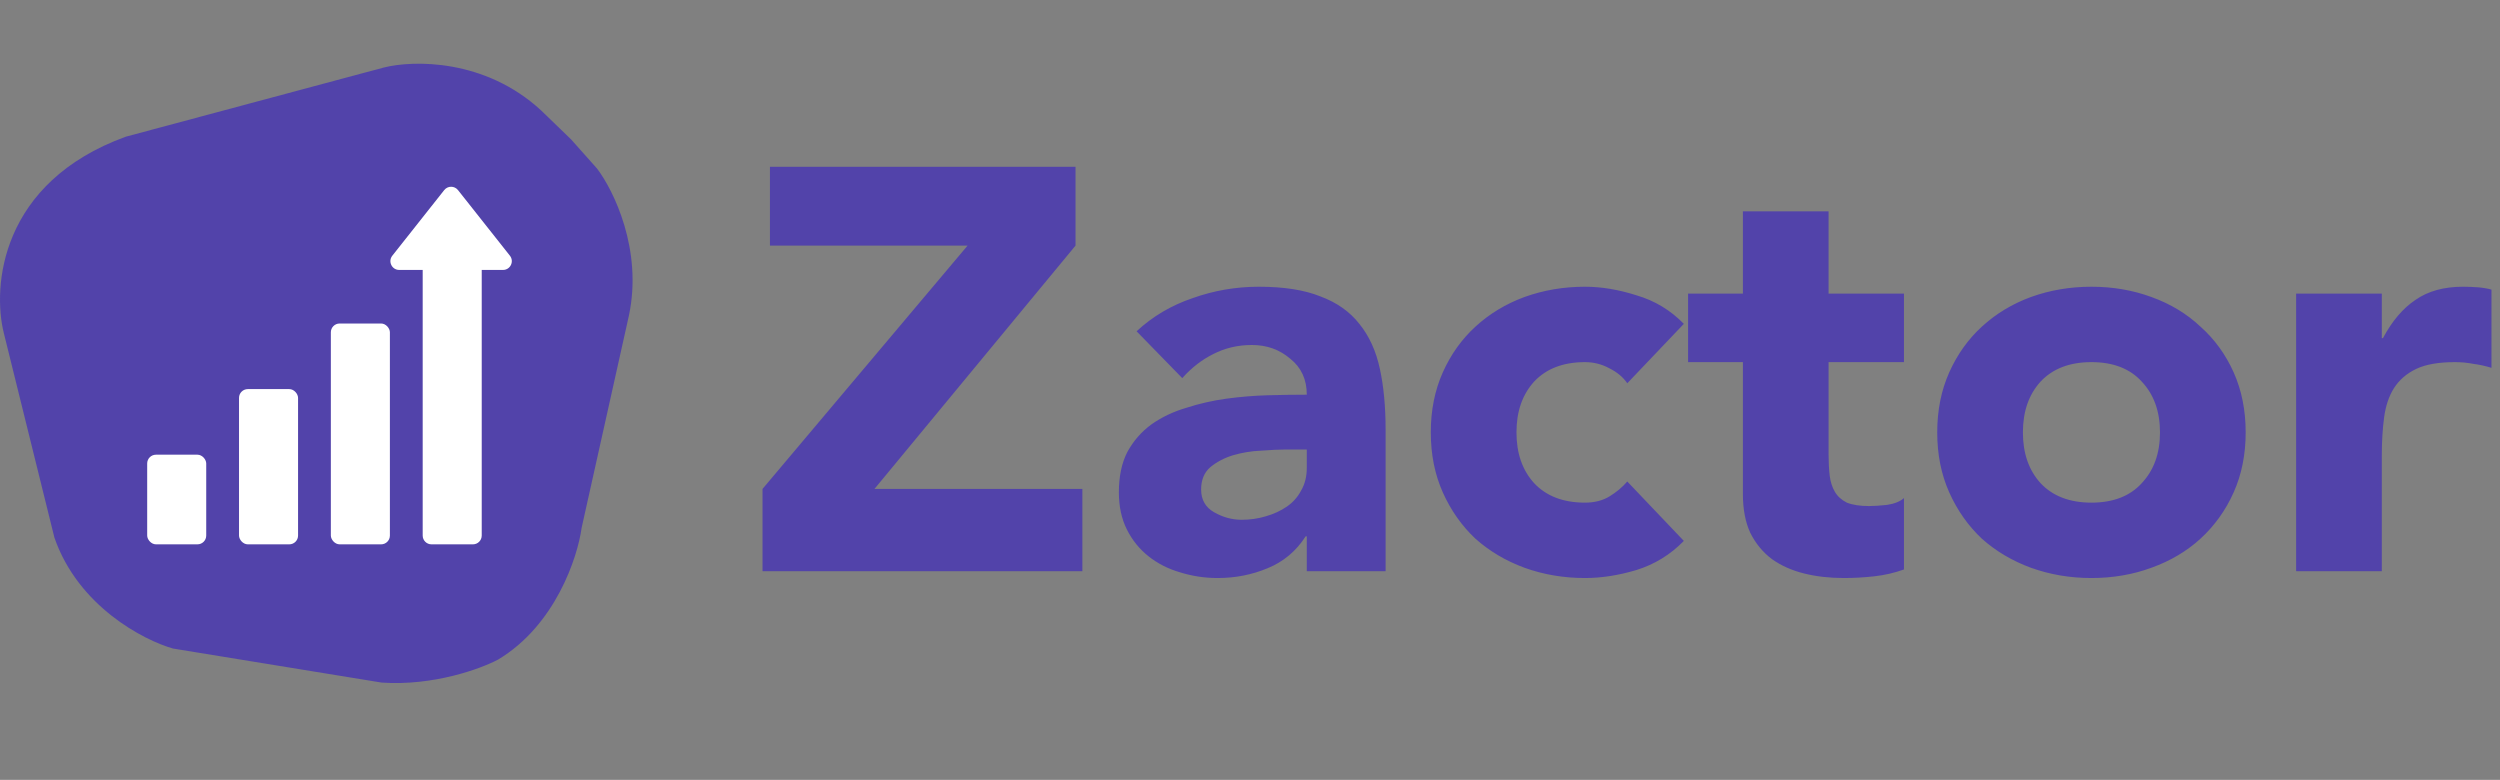
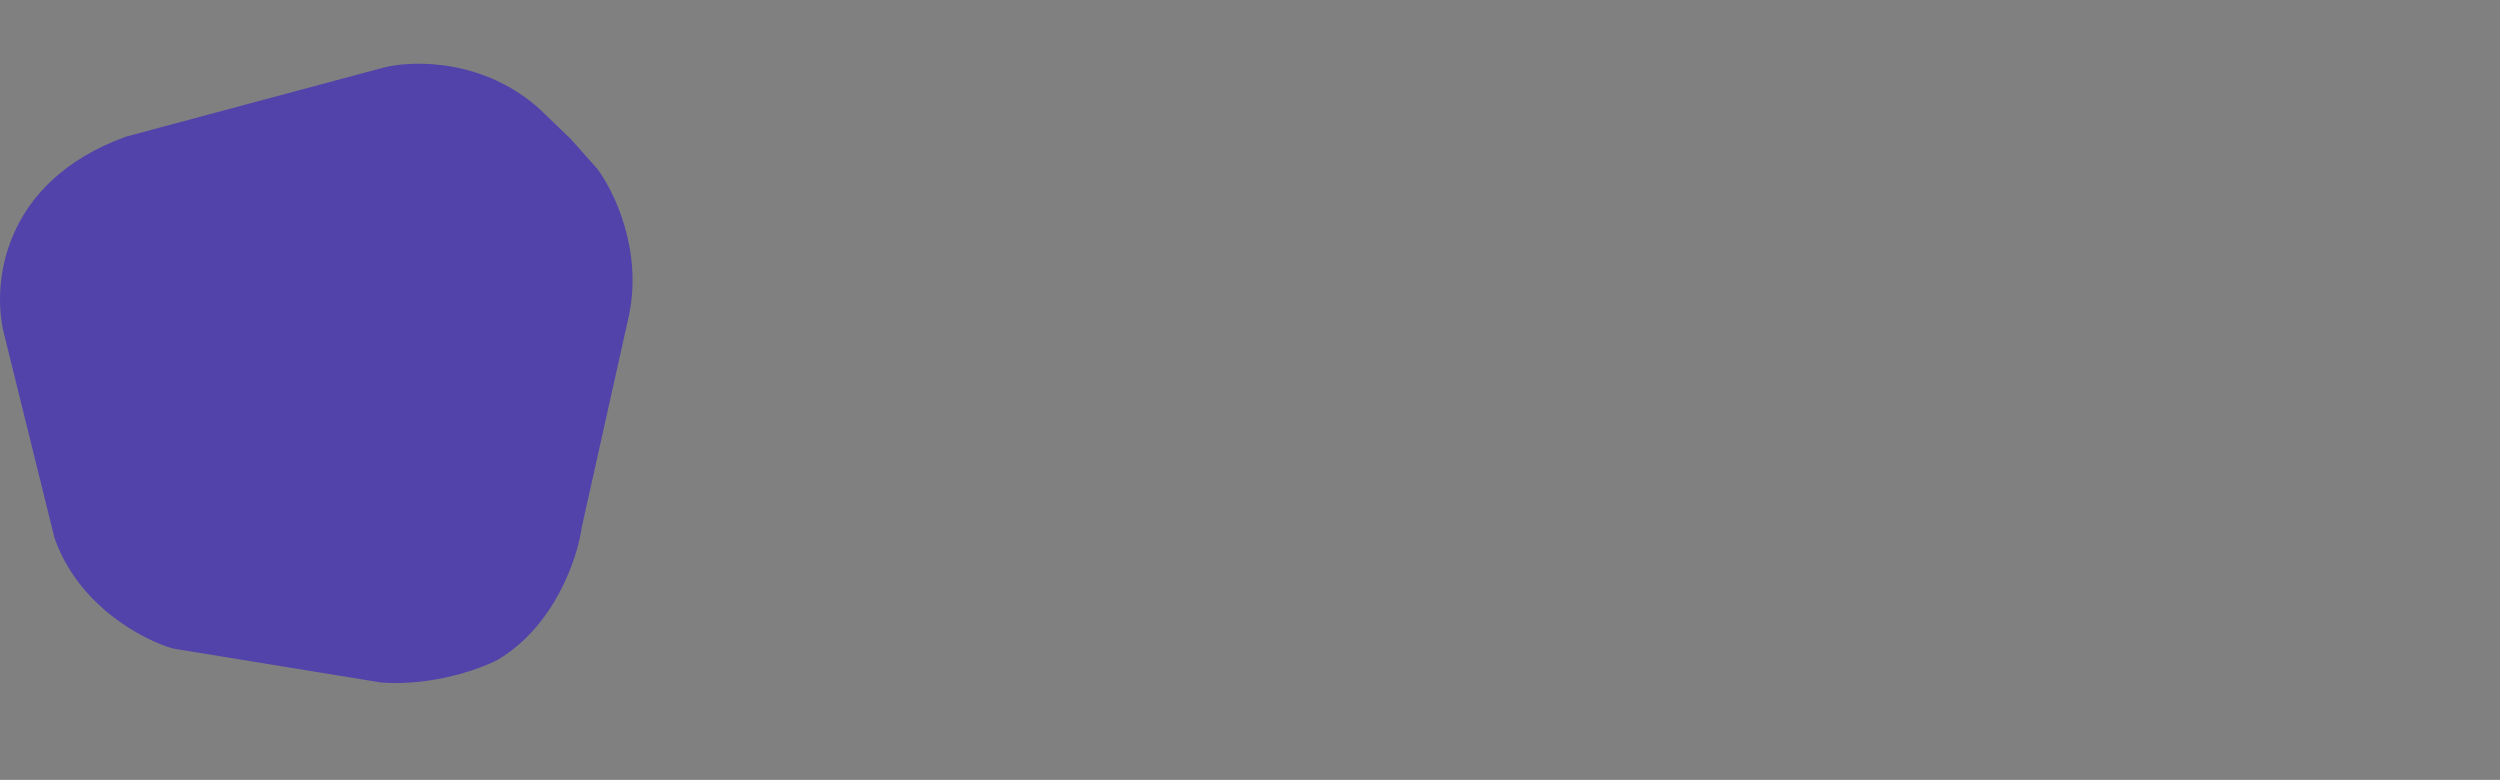
<svg xmlns="http://www.w3.org/2000/svg" width="1138" height="355" viewBox="0 0 1138 355" fill="none">
  <rect x="0" y="0" width="1138" height="355" fill="#808080" stroke="none" />
  <path d="M57.267 62.221C0.067 83.021 -3.566 130.554 1.767 151.721L24.767 244.721C35.567 275.921 65.267 291.387 78.767 295.221L173.767 310.721C197.367 312.321 218.934 304.387 226.767 300.221C252.767 284.621 262.934 253.721 264.767 240.221L286.267 143.721C292.667 113.721 279.267 86.554 271.767 76.721L260 63.5L246.267 50.221C220.667 26.621 187.934 27.387 174.767 30.721L57.267 62.221Z" fill="#5243AA" />
-   <rect x="67" y="206.976" width="26.873" height="40.807" rx="4" fill="white" />
-   <rect x="108.802" y="177.118" width="26.873" height="70.666" rx="4" fill="white" />
-   <rect x="150.605" y="147.259" width="26.873" height="100.525" rx="4" fill="white" />
-   <path fill-rule="evenodd" clip-rule="evenodd" d="M208.483 86.53C206.881 84.505 203.81 84.505 202.209 86.53L178.582 116.392C176.507 119.015 178.375 122.874 181.719 122.874H192.407V243.783C192.407 245.993 194.198 247.783 196.407 247.783H215.28C217.489 247.783 219.28 245.993 219.28 243.783V122.874H228.973C232.316 122.874 234.184 119.015 232.109 116.392L208.483 86.53Z" fill="white" />
-   <path d="M347.1 222.56L440.44 111.8H350.48V75.92H489.58V111.8L398.06 222.56H492.7V260H347.1V222.56ZM594.85 244.14H594.33C589.996 250.9 584.19 255.753 576.91 258.7C569.803 261.647 562.263 263.12 554.29 263.12C548.396 263.12 542.676 262.253 537.13 260.52C531.756 258.96 526.99 256.533 522.83 253.24C518.67 249.947 515.376 245.873 512.95 241.02C510.523 236.167 509.31 230.533 509.31 224.12C509.31 216.84 510.61 210.687 513.21 205.66C515.983 200.633 519.623 196.473 524.13 193.18C528.81 189.887 534.096 187.373 539.99 185.64C545.883 183.733 551.95 182.347 558.19 181.48C564.603 180.613 570.93 180.093 577.17 179.92C583.583 179.747 589.476 179.66 594.85 179.66C594.85 172.727 592.336 167.267 587.31 163.28C582.456 159.12 576.65 157.04 569.89 157.04C563.476 157.04 557.583 158.427 552.21 161.2C547.01 163.8 542.33 167.44 538.17 172.12L517.37 150.8C524.65 144.04 533.143 139.013 542.85 135.72C552.556 132.253 562.61 130.52 573.01 130.52C584.45 130.52 593.81 131.993 601.09 134.94C608.543 137.713 614.436 141.873 618.77 147.42C623.276 152.967 626.396 159.813 628.13 167.96C629.863 175.933 630.73 185.207 630.73 195.78V260H594.85V244.14ZM585.23 204.62C582.283 204.62 578.556 204.793 574.05 205.14C569.716 205.313 565.47 206.007 561.31 207.22C557.323 208.433 553.856 210.253 550.91 212.68C548.136 215.107 546.75 218.487 546.75 222.82C546.75 227.5 548.743 230.967 552.73 233.22C556.716 235.473 560.876 236.6 565.21 236.6C569.023 236.6 572.663 236.08 576.13 235.04C579.77 234 582.976 232.527 585.75 230.62C588.523 228.713 590.69 226.287 592.25 223.34C593.983 220.393 594.85 216.927 594.85 212.94V204.62H585.23ZM740.738 174.46C738.831 171.687 736.145 169.433 732.678 167.7C729.211 165.793 725.485 164.84 721.498 164.84C711.618 164.84 703.905 167.787 698.358 173.68C692.985 179.573 690.298 187.287 690.298 196.82C690.298 206.353 692.985 214.067 698.358 219.96C703.905 225.853 711.618 228.8 721.498 228.8C725.831 228.8 729.558 227.847 732.678 225.94C735.798 224.033 738.485 221.78 740.738 219.18L766.478 246.22C760.411 252.46 753.218 256.88 744.898 259.48C736.751 261.907 728.951 263.12 721.498 263.12C711.791 263.12 702.605 261.56 693.938 258.44C685.445 255.32 677.991 250.9 671.578 245.18C665.338 239.287 660.398 232.267 656.758 224.12C653.118 215.973 651.298 206.873 651.298 196.82C651.298 186.767 653.118 177.667 656.758 169.52C660.398 161.373 665.338 154.44 671.578 148.72C677.991 142.827 685.445 138.32 693.938 135.2C702.605 132.08 711.791 130.52 721.498 130.52C728.951 130.52 736.751 131.82 744.898 134.42C753.218 136.847 760.411 141.18 766.478 147.42L740.738 174.46ZM866.688 164.84H832.368V206.96C832.368 210.427 832.541 213.633 832.888 216.58C833.234 219.353 834.014 221.78 835.228 223.86C836.441 225.94 838.261 227.587 840.688 228.8C843.288 229.84 846.668 230.36 850.828 230.36C852.908 230.36 855.594 230.187 858.888 229.84C862.354 229.32 864.954 228.28 866.688 226.72V259.22C862.354 260.78 857.848 261.82 853.168 262.34C848.488 262.86 843.894 263.12 839.388 263.12C832.801 263.12 826.734 262.427 821.188 261.04C815.641 259.653 810.788 257.487 806.628 254.54C802.468 251.42 799.174 247.433 796.748 242.58C794.494 237.727 793.368 231.833 793.368 224.9V164.84H768.408V133.64H793.368V96.2H832.368V133.64H866.688V164.84ZM881.827 196.82C881.827 186.767 883.647 177.667 887.287 169.52C890.927 161.373 895.867 154.44 902.107 148.72C908.52 142.827 915.973 138.32 924.467 135.2C933.133 132.08 942.32 130.52 952.027 130.52C961.733 130.52 970.833 132.08 979.327 135.2C987.993 138.32 995.447 142.827 1001.69 148.72C1008.1 154.44 1013.13 161.373 1016.77 169.52C1020.41 177.667 1022.23 186.767 1022.23 196.82C1022.23 206.873 1020.41 215.973 1016.77 224.12C1013.13 232.267 1008.1 239.287 1001.69 245.18C995.447 250.9 987.993 255.32 979.327 258.44C970.833 261.56 961.733 263.12 952.027 263.12C942.32 263.12 933.133 261.56 924.467 258.44C915.973 255.32 908.52 250.9 902.107 245.18C895.867 239.287 890.927 232.267 887.287 224.12C883.647 215.973 881.827 206.873 881.827 196.82ZM920.827 196.82C920.827 206.353 923.513 214.067 928.887 219.96C934.433 225.853 942.147 228.8 952.027 228.8C961.907 228.8 969.533 225.853 974.907 219.96C980.453 214.067 983.227 206.353 983.227 196.82C983.227 187.287 980.453 179.573 974.907 173.68C969.533 167.787 961.907 164.84 952.027 164.84C942.147 164.84 934.433 167.787 928.887 173.68C923.513 179.573 920.827 187.287 920.827 196.82ZM1045.2 133.64H1084.2V153.92H1084.72C1088.88 146.12 1093.82 140.313 1099.54 136.5C1105.26 132.513 1112.45 130.52 1121.12 130.52C1123.37 130.52 1125.62 130.607 1127.88 130.78C1130.13 130.953 1132.21 131.3 1134.12 131.82V167.44C1131.34 166.573 1128.57 165.967 1125.8 165.62C1123.2 165.1 1120.42 164.84 1117.48 164.84C1110.02 164.84 1104.13 165.88 1099.8 167.96C1095.46 170.04 1092.08 172.987 1089.66 176.8C1087.4 180.44 1085.93 184.86 1085.24 190.06C1084.54 195.26 1084.2 200.98 1084.2 207.22V260H1045.2V133.64Z" fill="#5243AA" />
</svg>